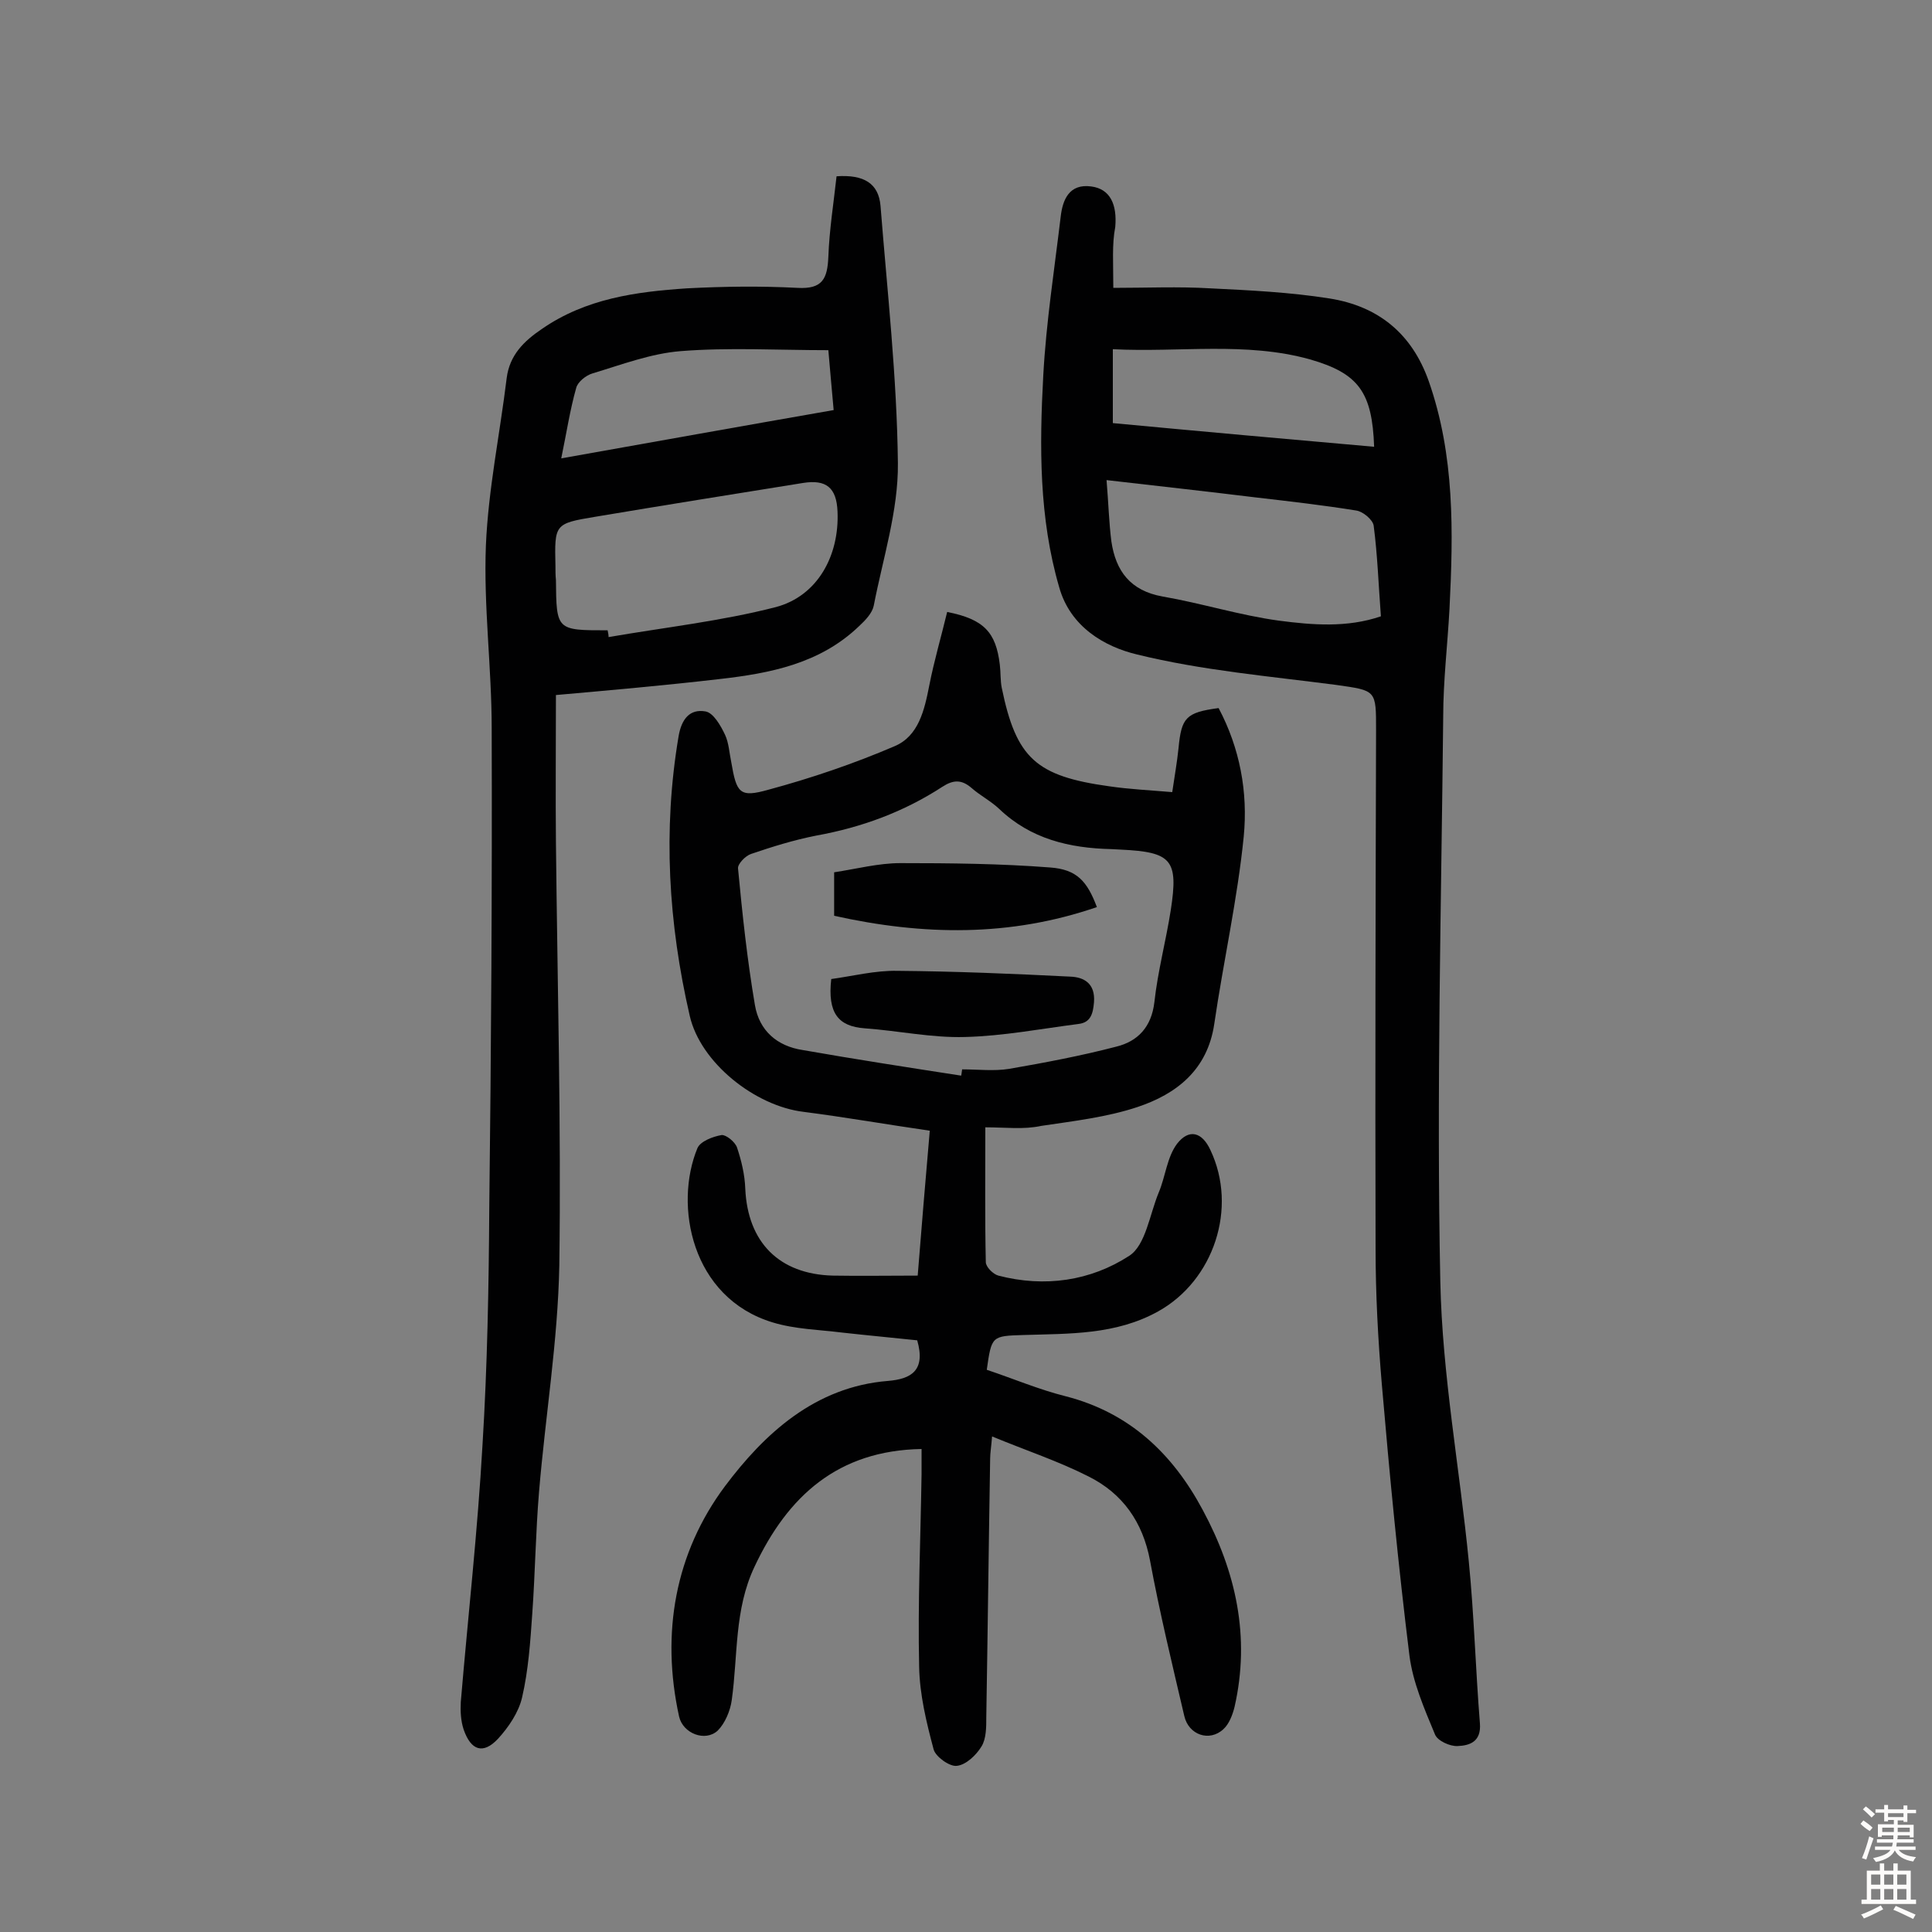
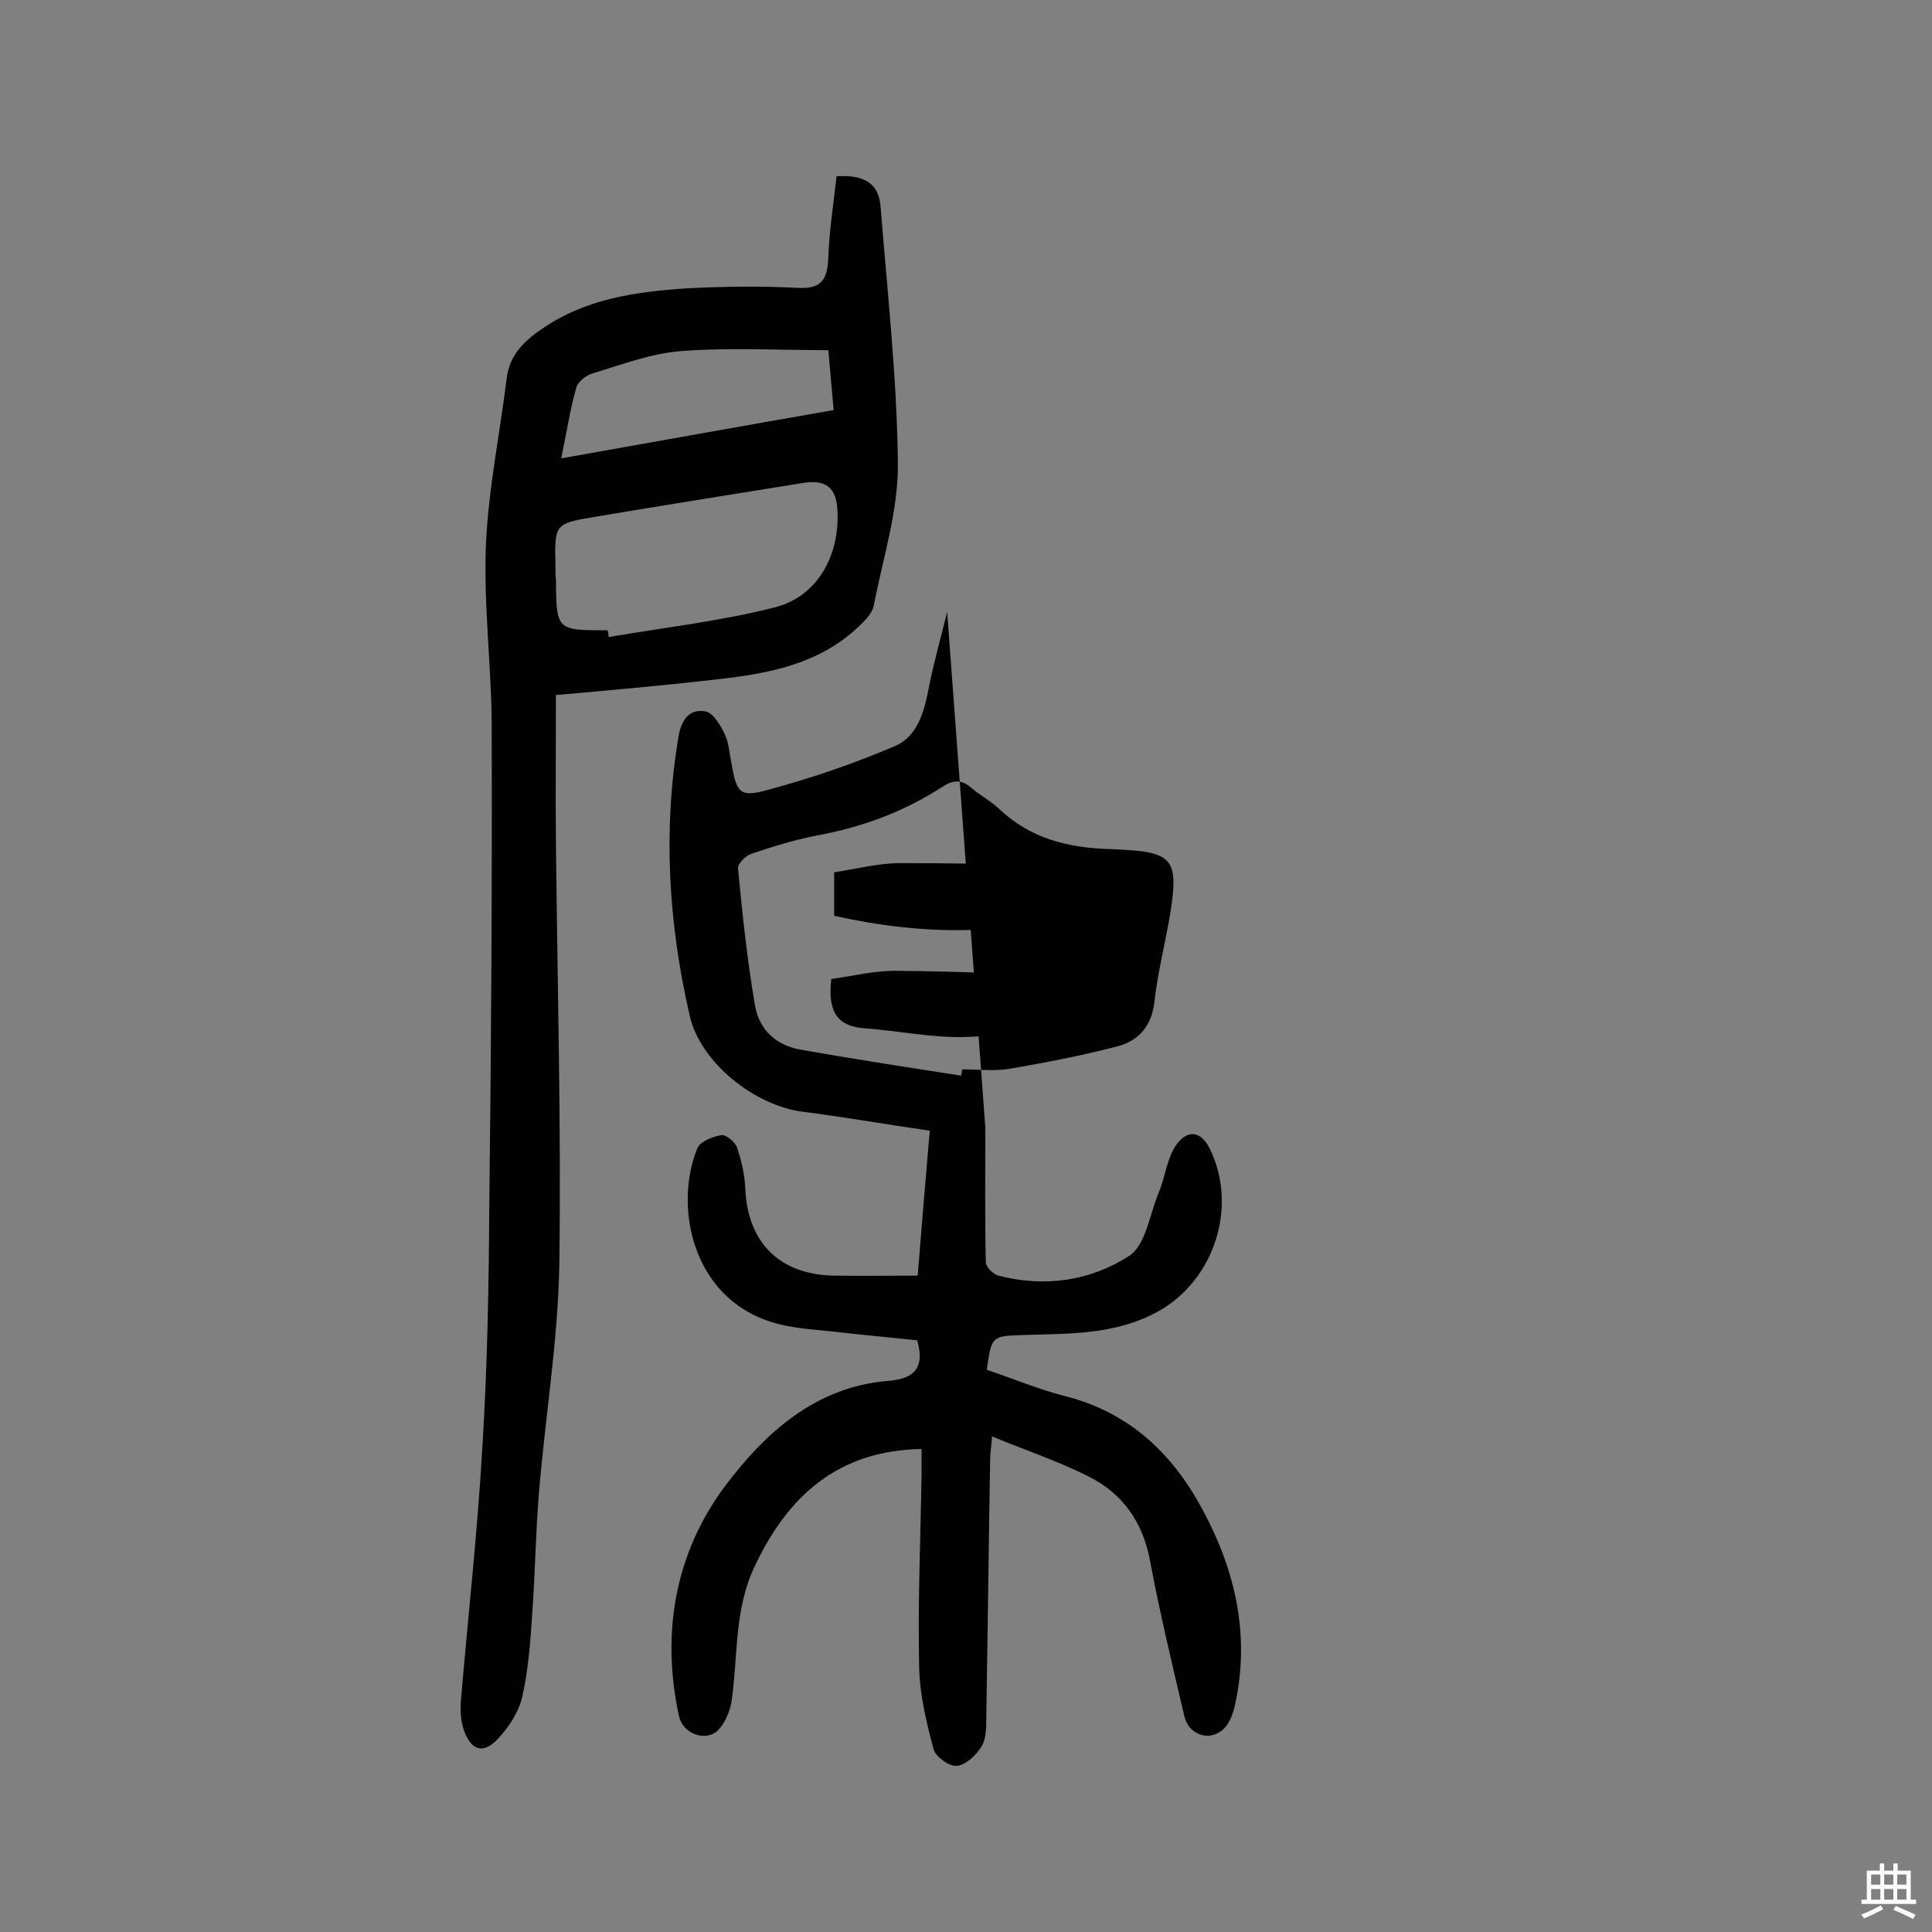
<svg xmlns="http://www.w3.org/2000/svg" enable-background="new 0 0 400 400" viewBox="0 0 400 400">
  <rect x="0" y="0" width="400" height="400" fill="#808080" stroke="none" />
  <g fill="#010102">
-     <path d="m204 233.4c0 9.7-.1 18.8.1 27.9 0 1 1.5 2.5 2.6 2.8 9.6 2.5 19.1 1.1 27.1-4.1 3.4-2.2 4.2-8.5 6.1-13.1 1.4-3.3 1.7-7.3 3.8-10.1 2.5-3.2 5.2-2.4 6.9 1.3 5.7 12 .7 27-10.8 33.4-8.8 4.9-18.4 4.6-27.9 4.9-6.6.2-6.6.2-7.6 7.2 5.4 1.8 10.8 4.1 16.4 5.5 13.2 3.4 22.1 11.9 28.3 23.5 6.9 12.8 9.9 26.3 6.6 40.8-.4 1.6-1.1 3.5-2.3 4.6-2.9 2.7-7.2 1.2-8.1-2.7-2.5-10.7-5.1-21.4-7.1-32.2-1.5-8-5.7-13.9-12.7-17.4-6.3-3.2-13-5.4-20-8.3-.2 2.4-.4 3.5-.4 4.6-.3 17.8-.5 35.7-.8 53.5 0 2.1 0 4.5-1 6.1-1.1 1.8-3.2 3.8-5.1 4-1.5.2-4.4-1.9-4.8-3.4-1.5-5.6-2.9-11.4-3-17.1-.3-13.3.3-26.6.5-39.9 0-1.8 0-3.5 0-5.2-17.3.3-27.7 9.7-34.6 24.4-4.2 8.9-3.4 18.3-4.7 27.6-.3 2.2-1.4 4.8-2.9 6.3-2.6 2.4-7.2.6-8-2.9-3.8-17.3-.8-33.9 9.5-47.7 8.1-10.8 18.6-20.6 33.8-21.8 4.7-.4 7.8-2.1 6-8.4-4.7-.5-10.1-1-15.5-1.6-4.8-.6-9.8-.7-14.4-2.1-16.9-5.1-20.5-24.3-15.6-36.1.6-1.4 3.2-2.4 5-2.7.9-.1 2.8 1.4 3.2 2.6.9 2.7 1.6 5.6 1.7 8.5.5 11.1 7 17.7 18.1 18 5.7.1 11.3 0 17.6 0 .8-10 1.6-19.7 2.5-30-9-1.3-17.5-2.8-26.1-3.9-10.1-1.2-21.4-10.2-23.6-19.9-4.4-19.1-5.6-38.4-2.3-57.9.6-3.5 2.3-5.7 5.6-5.1 1.6.3 3.1 2.9 4 4.8.8 1.7.9 3.8 1.3 5.7 1.1 6.4 1.7 7.4 7.7 5.7 8.9-2.4 17.7-5.4 26.1-9 5-2.1 6.2-7.5 7.2-12.6s2.5-10.2 3.7-15.2c7.6 1.5 10.1 4.2 10.9 10.9.2 1.6.1 3.3.4 4.8 3 14.6 7.1 18.3 22.3 20.4 4.1.6 8.3.8 13 1.2.5-3.4 1-6.2 1.3-9.1.6-6.3 1.5-7.4 8.3-8.3 4.4 8.3 6.1 17.4 5.2 26.6-1.3 13-4.2 25.8-6.1 38.8-1.4 9.5-7.8 14.5-15.9 17.2-6.3 2.1-13.2 2.9-19.9 3.9-3.7.8-7.3.3-11.6.3zm-5-10.7c.1-.4.1-.8.2-1.3 3.2 0 6.6.4 9.7-.1 7.5-1.3 14.9-2.7 22.2-4.6 4.5-1.1 7.3-4.1 7.9-9.2.7-6.4 2.4-12.7 3.4-19.1 1.6-10.4.2-12-10.4-12.5-.6 0-1.3-.1-1.9-.1-8.7-.2-16.7-2.1-23.2-8.3-1.8-1.7-4-2.8-5.8-4.4-2-1.7-3.7-1.7-6-.2-8 5.2-16.7 8.4-26.1 10.1-4.6.9-9.1 2.3-13.5 3.8-1.2.4-2.8 2.1-2.7 3 .9 9.5 1.9 18.9 3.5 28.3.9 5.3 4.6 8.5 9.9 9.3 10.8 1.9 21.8 3.6 32.8 5.3z" />
+     <path d="m204 233.4c0 9.7-.1 18.8.1 27.9 0 1 1.5 2.5 2.6 2.8 9.6 2.5 19.1 1.1 27.1-4.1 3.4-2.2 4.2-8.5 6.1-13.1 1.4-3.3 1.7-7.3 3.8-10.1 2.5-3.2 5.2-2.4 6.9 1.3 5.7 12 .7 27-10.8 33.4-8.8 4.9-18.4 4.6-27.9 4.9-6.6.2-6.6.2-7.6 7.2 5.4 1.8 10.8 4.1 16.4 5.5 13.2 3.4 22.1 11.9 28.3 23.5 6.9 12.8 9.9 26.3 6.6 40.8-.4 1.6-1.1 3.5-2.3 4.6-2.9 2.7-7.2 1.2-8.1-2.7-2.5-10.7-5.1-21.4-7.1-32.2-1.5-8-5.7-13.9-12.7-17.4-6.3-3.2-13-5.4-20-8.3-.2 2.4-.4 3.5-.4 4.6-.3 17.8-.5 35.7-.8 53.5 0 2.1 0 4.5-1 6.1-1.1 1.8-3.2 3.8-5.1 4-1.5.2-4.4-1.9-4.8-3.4-1.5-5.6-2.9-11.4-3-17.1-.3-13.3.3-26.6.5-39.9 0-1.8 0-3.5 0-5.2-17.3.3-27.7 9.7-34.6 24.4-4.2 8.9-3.4 18.3-4.7 27.6-.3 2.2-1.4 4.8-2.9 6.3-2.6 2.4-7.2.6-8-2.9-3.8-17.3-.8-33.9 9.5-47.7 8.1-10.8 18.6-20.6 33.8-21.8 4.7-.4 7.8-2.1 6-8.4-4.7-.5-10.1-1-15.5-1.6-4.8-.6-9.8-.7-14.4-2.1-16.9-5.1-20.5-24.3-15.6-36.1.6-1.4 3.2-2.4 5-2.7.9-.1 2.8 1.4 3.2 2.6.9 2.7 1.6 5.6 1.7 8.5.5 11.1 7 17.7 18.1 18 5.7.1 11.3 0 17.6 0 .8-10 1.6-19.7 2.5-30-9-1.3-17.5-2.8-26.1-3.9-10.1-1.2-21.4-10.2-23.6-19.9-4.4-19.1-5.6-38.4-2.3-57.9.6-3.5 2.3-5.7 5.6-5.1 1.6.3 3.1 2.9 4 4.8.8 1.7.9 3.8 1.3 5.7 1.1 6.4 1.7 7.4 7.7 5.7 8.9-2.4 17.7-5.4 26.1-9 5-2.1 6.2-7.5 7.2-12.6s2.5-10.2 3.7-15.2zm-5-10.7c.1-.4.1-.8.2-1.3 3.2 0 6.6.4 9.7-.1 7.5-1.3 14.9-2.7 22.2-4.6 4.5-1.1 7.3-4.1 7.9-9.2.7-6.4 2.4-12.7 3.4-19.1 1.6-10.4.2-12-10.4-12.5-.6 0-1.3-.1-1.9-.1-8.7-.2-16.7-2.1-23.2-8.3-1.8-1.7-4-2.8-5.8-4.4-2-1.7-3.7-1.7-6-.2-8 5.2-16.7 8.4-26.1 10.1-4.6.9-9.1 2.3-13.5 3.8-1.2.4-2.8 2.1-2.7 3 .9 9.5 1.9 18.9 3.5 28.3.9 5.3 4.6 8.5 9.9 9.3 10.8 1.9 21.8 3.6 32.8 5.3z" />
    <path d="m115.1 143.9c0 10.5-.1 20.5 0 30.5.3 29.2 1.1 58.4.7 87.6-.3 15.7-2.9 31.3-4.2 46.9-.7 8.4-.8 16.8-1.4 25.2-.4 5.8-.8 11.7-2.1 17.3-.7 3.1-2.8 6.2-5 8.6-3.1 3.3-5.6 2.4-7.1-1.9-.6-1.8-.7-3.8-.6-5.7 1.5-17.8 3.5-35.5 4.5-53.3 1-16.3 1.3-32.7 1.4-49.1.4-33.1.6-66.2.5-99.2 0-12.6-1.7-25.3-1.2-37.9.5-11.6 2.9-23.1 4.3-34.6.6-4.8 3.6-7.7 7.3-10.2 9.1-6.3 19.5-7.7 30-8.4 7.6-.4 15.3-.5 22.9-.1 5.2.3 6.2-1.9 6.4-6.4.2-5.6 1.1-11.2 1.7-16.7 5.7-.4 8.7 1.5 9.1 6.1 1.4 17.7 3.4 35.5 3.6 53.3.1 9.8-3.1 19.7-5 29.5-.3 1.5-1.7 3-3 4.2-8.1 7.8-18.4 9.8-29 11-11.2 1.3-22.5 2.3-33.8 3.3zm10.7-13.4c.1.5.2.9.2 1.4 11.6-2 23.3-3.3 34.6-6.2 8.7-2.3 13.2-10.7 12.8-19.8-.2-4.9-2.3-6.7-7.2-5.9-14.3 2.3-28.7 4.6-43 7-8.4 1.4-8.4 1.5-8.2 10.2 0 1 0 1.9.1 2.9.1 10.4.1 10.4 10.7 10.4zm45.7-58c-10.5 0-20.6-.6-30.6.2-6.2.5-12.2 2.8-18.2 4.6-1.4.4-3.1 1.8-3.4 3-1.3 4.6-2 9.3-3.1 14.6 19.1-3.4 37.5-6.7 56.4-10-.4-4.2-.7-8-1.1-12.4z" />
-     <path d="m230.5 59.6c6.9 0 13.5-.3 20.1.1 8.2.4 16.5.8 24.7 2.1 10 1.6 17 7.2 20.5 17.1 5.4 15.4 5.1 31.2 4.3 47.2-.4 7.4-1.3 14.9-1.3 22.3-.4 39-1.4 78-.6 116.9.4 19.4 4 38.6 5.9 58 1.1 11.1 1.4 22.3 2.3 33.5.3 3.8-2.1 4.6-4.6 4.7-1.6.1-4.2-1.1-4.7-2.4-2.2-5.3-4.6-10.8-5.3-16.4-2.3-18.6-4.1-37.3-5.7-56-.8-9.4-1.3-18.8-1.3-28.2-.1-35.7 0-71.5.1-107.2 0-8.5.1-8.3-8.3-9.5-13.8-1.8-27.8-3-41.2-6.3-6.7-1.6-13.8-5.7-16.1-13.9-4.2-14.4-4.1-29.2-3.3-43.9.6-11 2.3-21.9 3.6-32.8.4-3.6 1.8-6.9 6.3-6.3 4 .5 5.4 3.8 5 8.4-.7 3.6-.4 7.5-.4 12.6zm-1.4 39.8c.4 4.8.5 8.8 1 12.7.9 6.1 3.9 10.2 10.6 11.4 8.1 1.4 16 3.9 24.1 5 6.9.9 14.1 1.5 21.1-.9-.5-6.6-.7-12.7-1.5-18.8-.2-1.2-2.2-2.9-3.6-3.1-6.8-1.1-13.8-1.9-20.7-2.7-9.8-1.2-19.7-2.3-31-3.6zm55.4-6.9c-.4-11.3-3.2-15.2-13.3-18.1-13.3-3.7-27-1.4-40.8-2.1v15.3c18.1 1.7 35.9 3.3 54.1 4.9z" />
    <path d="m172.1 202.7c4.4-.6 9.1-1.8 13.7-1.7 11.9.1 23.9.6 35.8 1.2 2.8.1 5.2 1.4 4.9 5.3-.2 2.4-.7 4.2-3.2 4.5-7.8 1-15.6 2.5-23.5 2.7-6.9.2-13.8-1.3-20.8-1.8-5.4-.4-7.7-3.1-6.9-10.2z" />
    <path d="m172.7 189.6c0-3.4 0-5.8 0-9 4.6-.7 9.2-1.9 13.7-1.9 10.3 0 20.7.1 31 .9 5.6.4 7.7 2.9 9.7 8.2-18 6.2-36 5.9-54.4 1.8z" />
  </g>
-   <path d="m385.2 377.6.6-.7c.6.4 1.3.9 1.9 1.5l-.6.7c-.8-.5-1.4-1-1.9-1.5zm.3 7.1c.6-1.4 1.1-2.9 1.5-4.5.3.1.6.3.9.4-.5 1.4-1 2.9-1.5 4.4zm.2-10.1.6-.6c.7.5 1.3 1.1 1.9 1.6l-.7.7c-.6-.6-1.2-1.2-1.8-1.7zm8.4-.8h.8v.9h1.8v.7h-1.8v1.8h-.8v-.3h-1.2v.9h3.3v2.6h-.8v-.4h-2.5c0 .3 0 .6-.1.8h3.4v.7h-3.5c0 .3-.1.6-.1.8h4v.7h-3.5c.7.9 1.9 1.3 3.6 1.5-.2.2-.4.5-.6.9-1.9-.3-3.2-1.1-3.8-2.3-.5 1.1-1.8 2-3.9 2.4-.2-.3-.4-.5-.6-.8 1.9-.4 3.1-.9 3.6-1.7h-3.2v-.7h3.5c.1-.2.1-.5.2-.8h-3.3v-.7h3.4c0-.2 0-.5 0-.8h-2.4v.3h-.8v-2.6h3.3v-.9h-1.2v.3h-.8v-1.8h-1.8v-.7h1.8v-.9h.8v.9h3.2zm-4.4 5.5h2.4c0-.3 0-.6 0-.9h-2.4zm1.2-3.1h3.2v-.8h-3.2zm4.4 2.2h-2.4v.9h2.5v-.9z" fill="#fcfbfa" />
  <path d="m389.2 385.8h.9v1.5h1.9v-1.5h.9v1.5h2.7v6h1.1v.9h-11.3v-.9h1.1v-6h2.7zm.2 8.7.5.8c-1.2.6-2.5 1.3-4 1.9-.2-.3-.3-.6-.6-.8 1.6-.6 3-1.3 4.1-1.9zm-2-4.3h1.9v-2.1h-1.9zm0 3.1h1.9v-2.2h-1.9zm2.7-3.1h1.9v-2.1h-1.9zm0 3.1h1.9v-2.2h-1.9zm2.4 1.3c1.4.6 2.7 1.2 4.1 1.8l-.5.9c-1.5-.7-2.8-1.4-4.1-1.9zm2.2-6.5h-1.9v2.1h1.9zm-1.9 5.2h1.9v-2.2h-1.9z" fill="#fcfbfa" />
</svg>